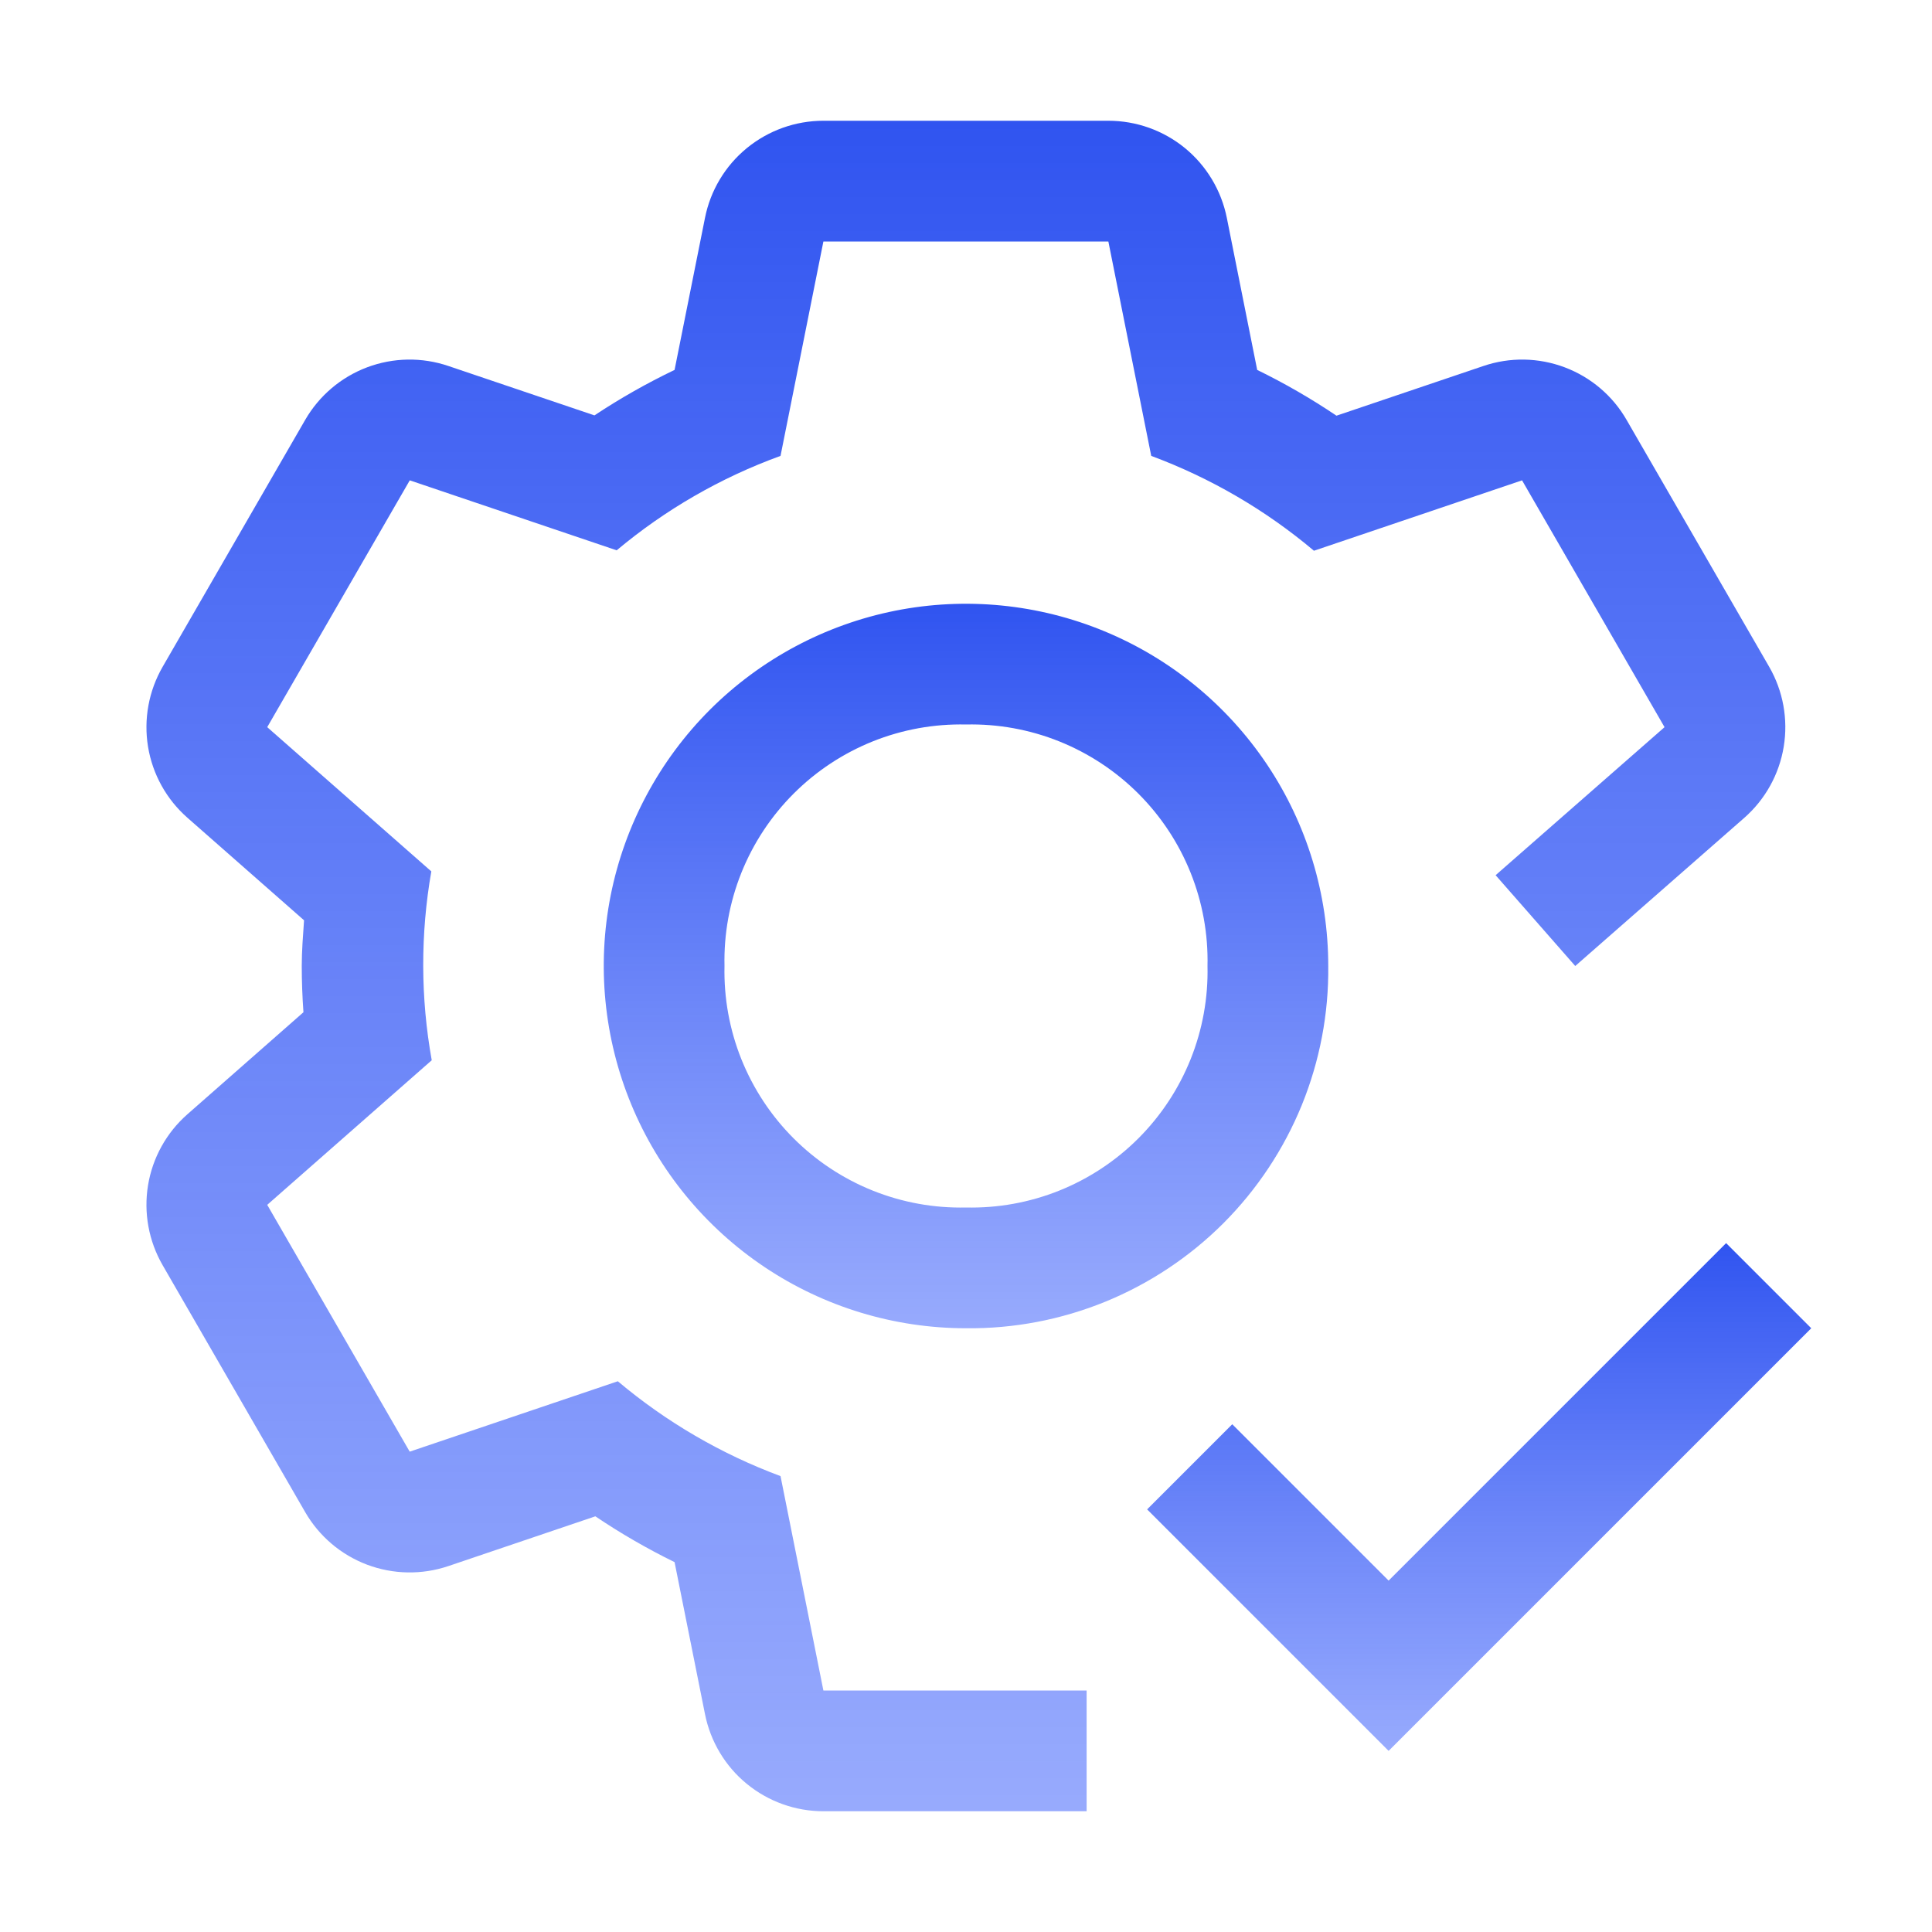
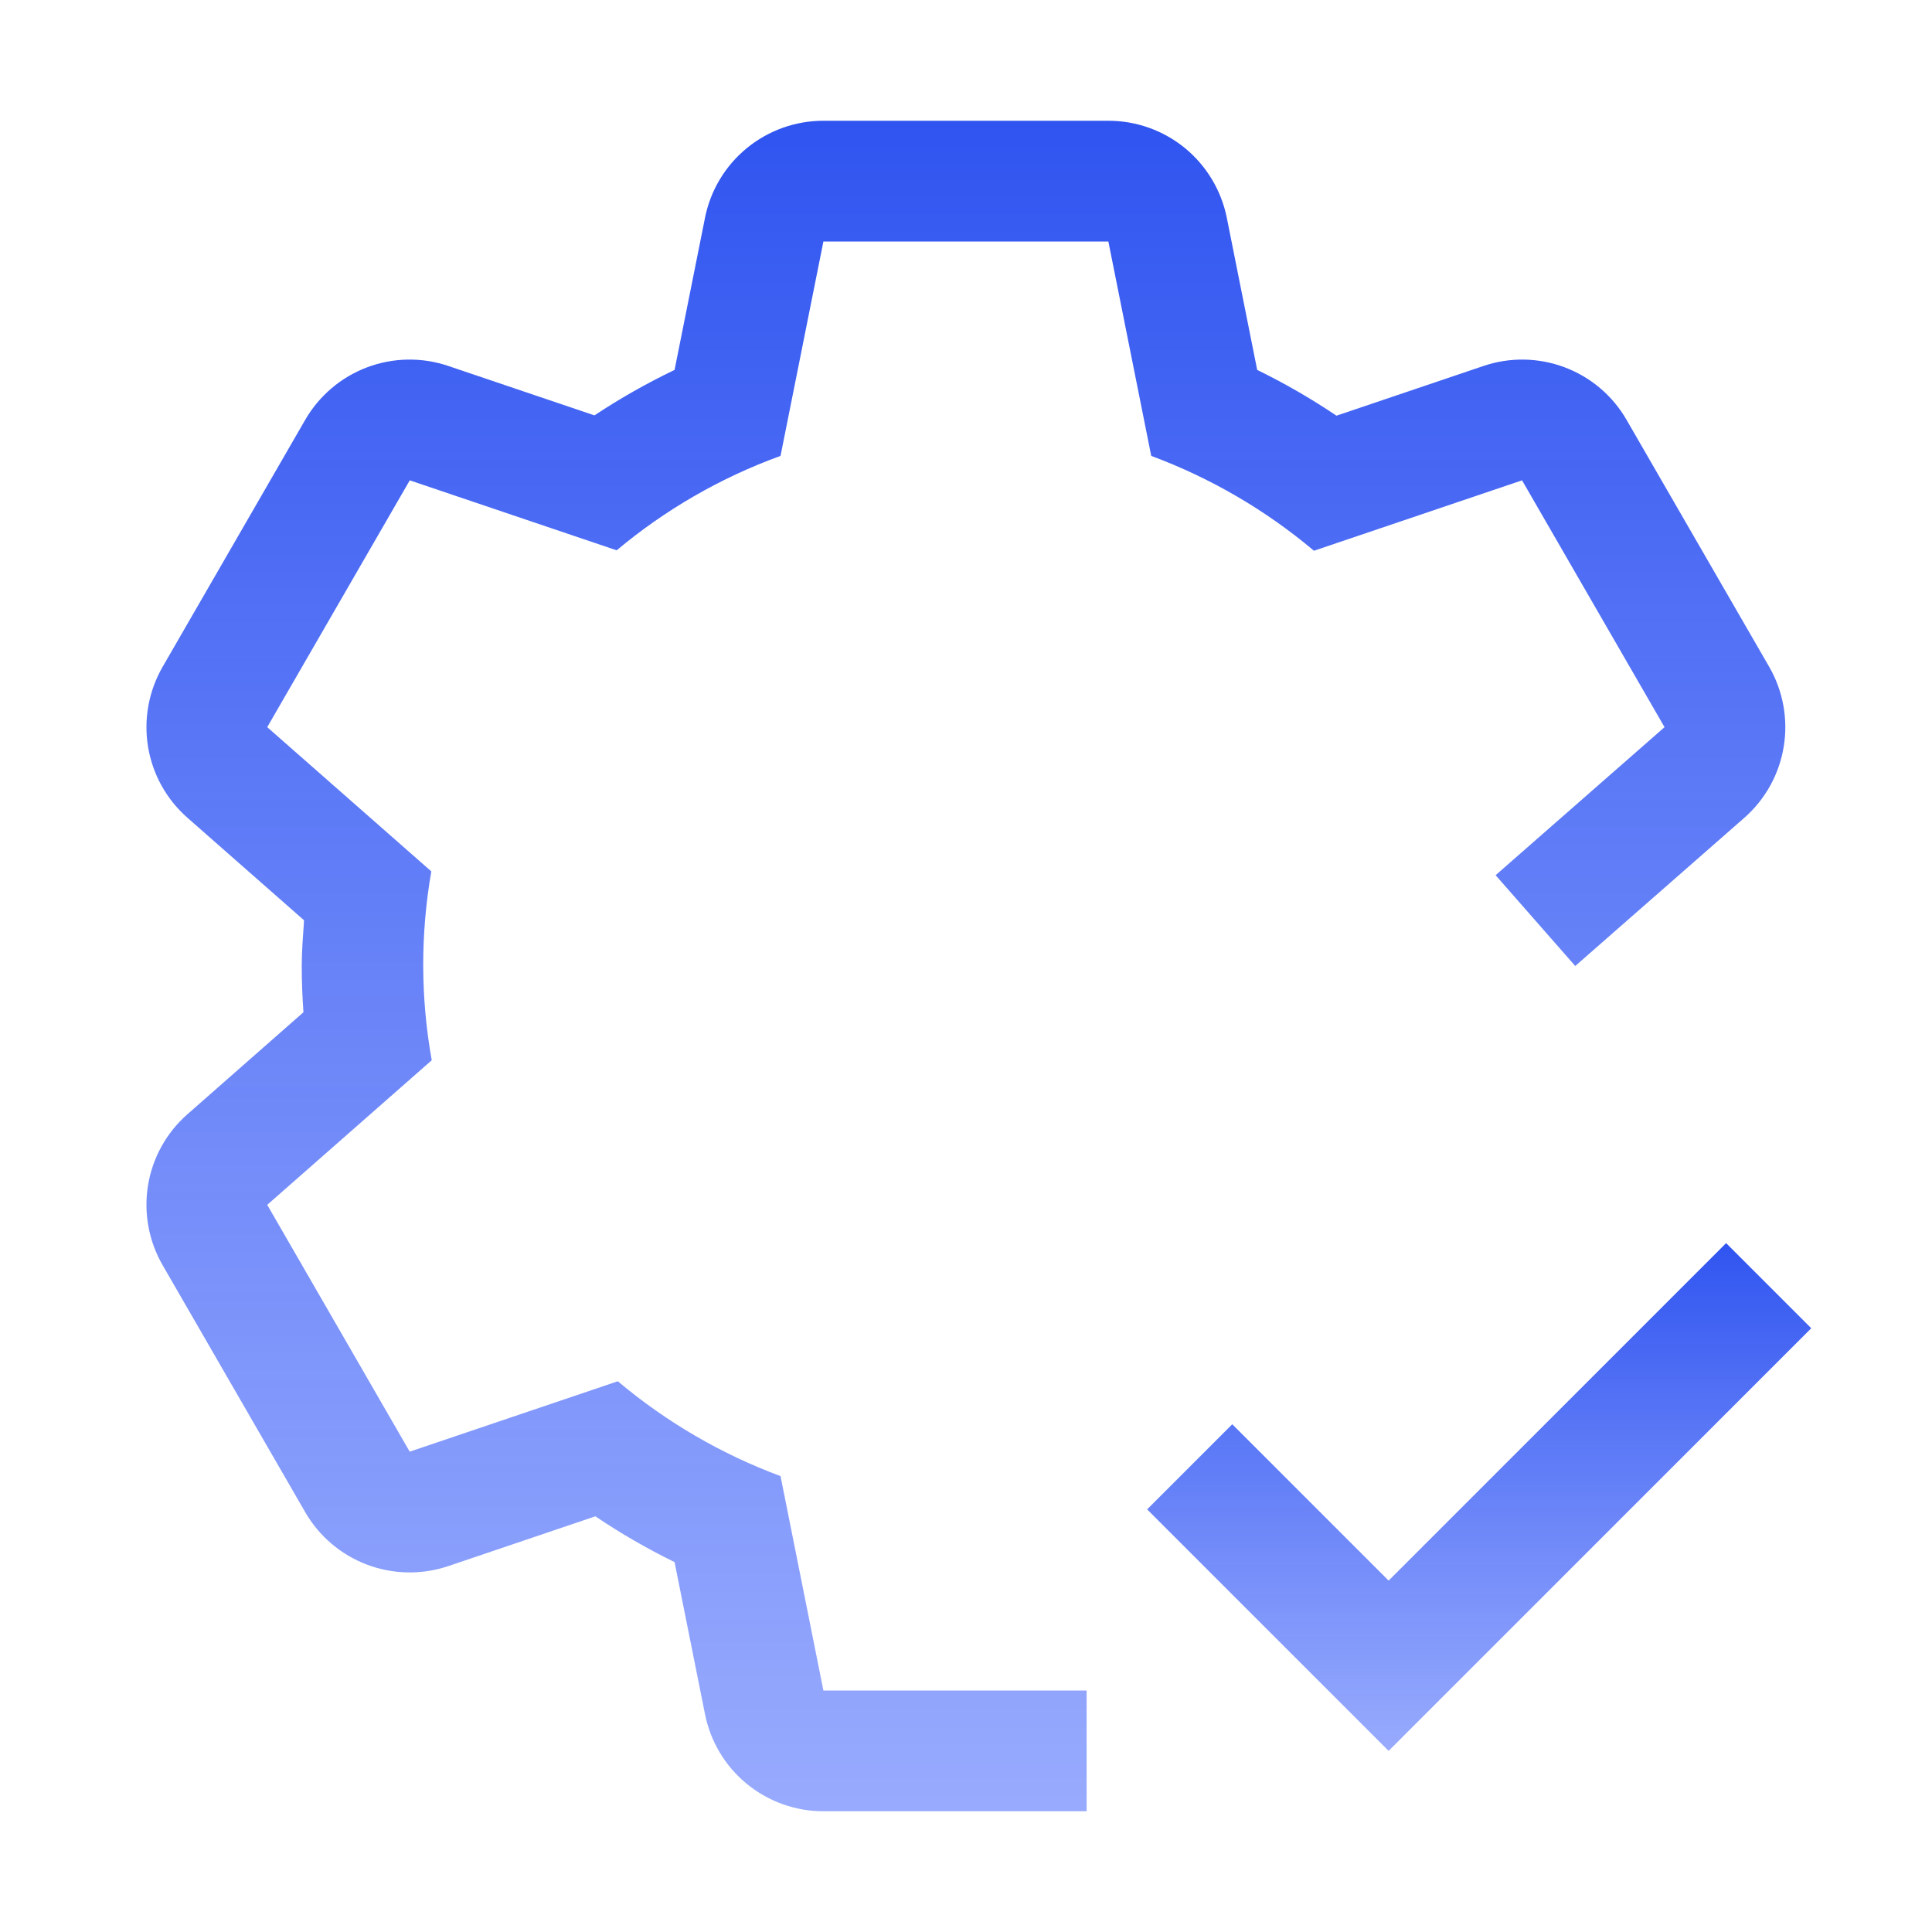
<svg xmlns="http://www.w3.org/2000/svg" width="32" height="32" viewBox="0 0 32 32" fill="none">
-   <path d="M16 22C14.813 22 13.653 21.648 12.667 20.989C11.68 20.329 10.911 19.392 10.457 18.296C10.003 17.2 9.884 15.993 10.115 14.829C10.347 13.666 10.918 12.597 11.757 11.757C12.597 10.918 13.666 10.347 14.829 10.115C15.993 9.884 17.2 10.003 18.296 10.457C19.392 10.911 20.329 11.68 20.989 12.667C21.648 13.653 22 14.813 22 16C22.009 16.79 21.859 17.574 21.561 18.306C21.262 19.038 20.82 19.703 20.262 20.262C19.703 20.82 19.038 21.262 18.306 21.561C17.574 21.859 16.79 22.009 16 22V22ZM16 12C15.471 11.988 14.946 12.083 14.455 12.28C13.964 12.477 13.519 12.771 13.145 13.145C12.771 13.519 12.477 13.964 12.28 14.455C12.083 14.946 11.988 15.471 12 16C11.988 16.529 12.083 17.054 12.28 17.545C12.477 18.035 12.771 18.481 13.145 18.855C13.519 19.229 13.964 19.523 14.455 19.72C14.946 19.917 15.471 20.012 16 20C16.529 20.012 17.054 19.917 17.545 19.72C18.035 19.523 18.481 19.229 18.855 18.855C19.229 18.481 19.523 18.035 19.72 17.545C19.917 17.054 20.012 16.529 20 16C20.012 15.471 19.917 14.946 19.72 14.455C19.523 13.964 19.229 13.519 18.855 13.145C18.481 12.771 18.035 12.477 17.545 12.28C17.054 12.083 16.529 11.988 16 12V12Z" fill="url(#paint0_linear_9241_41513)" />
  <path d="M29.303 11.044L26.942 6.956C26.712 6.555 26.349 6.247 25.916 6.084C25.483 5.921 25.008 5.913 24.57 6.062L22.136 6.885C21.716 6.602 21.278 6.349 20.823 6.127L20.32 3.608C20.229 3.155 19.984 2.746 19.627 2.453C19.269 2.16 18.821 2 18.358 2H13.638C13.176 2 12.728 2.16 12.37 2.453C12.012 2.746 11.767 3.155 11.677 3.608L11.173 6.127C10.714 6.347 10.271 6.598 9.846 6.88L7.427 6.062C6.989 5.913 6.513 5.921 6.08 6.084C5.648 6.247 5.285 6.555 5.054 6.956L2.694 11.044C2.463 11.444 2.377 11.913 2.452 12.369C2.527 12.825 2.758 13.241 3.106 13.546L5.036 15.243C5.019 15.495 4.998 15.745 4.998 16C4.998 16.258 5.008 16.513 5.026 16.766L3.106 18.454C2.758 18.759 2.527 19.175 2.452 19.631C2.377 20.087 2.463 20.556 2.694 20.956L5.054 25.044C5.285 25.445 5.648 25.753 6.08 25.916C6.513 26.079 6.989 26.087 7.427 25.939L9.861 25.115C10.28 25.398 10.719 25.651 11.173 25.874L11.677 28.392C11.768 28.846 12.012 29.254 12.37 29.547C12.728 29.84 13.176 30 13.638 30H17.998V28H13.638L12.928 24.449C11.946 24.084 11.035 23.553 10.233 22.878L6.786 24.044L4.426 19.956L7.151 17.561C6.965 16.527 6.963 15.468 7.144 14.433L4.426 12.044L6.787 7.956L10.214 9.115C11.02 8.44 11.939 7.91 12.928 7.551L13.638 4H18.358L19.068 7.551C20.05 7.916 20.962 8.447 21.763 9.122L25.21 7.956L27.57 12.044L24.772 14.496L26.091 16L28.891 13.546C29.238 13.241 29.469 12.825 29.544 12.369C29.619 11.913 29.534 11.444 29.303 11.044Z" fill="url(#paint1_linear_9241_41513)" />
  <path d="M23 26.18L20.41 23.59L19 25L23 29L30 22L28.59 20.59L23 26.18Z" fill="url(#paint2_linear_9241_41513)" />
  <defs>
    <linearGradient id="paint0_linear_9241_41513" x1="16" y1="10" x2="16" y2="22" gradientUnits="userSpaceOnUse">
      <stop stop-color="#3054F0" />
      <stop offset="1" stop-color="#5574FC" stop-opacity="0.61" />
    </linearGradient>
    <linearGradient id="paint1_linear_9241_41513" x1="15.998" y1="2" x2="15.998" y2="30" gradientUnits="userSpaceOnUse">
      <stop stop-color="#3054F0" />
      <stop offset="1" stop-color="#5574FC" stop-opacity="0.61" />
    </linearGradient>
    <linearGradient id="paint2_linear_9241_41513" x1="24.5" y1="20.59" x2="24.5" y2="29" gradientUnits="userSpaceOnUse">
      <stop stop-color="#3054F0" />
      <stop offset="1" stop-color="#5574FC" stop-opacity="0.61" />
    </linearGradient>
  </defs>
</svg>